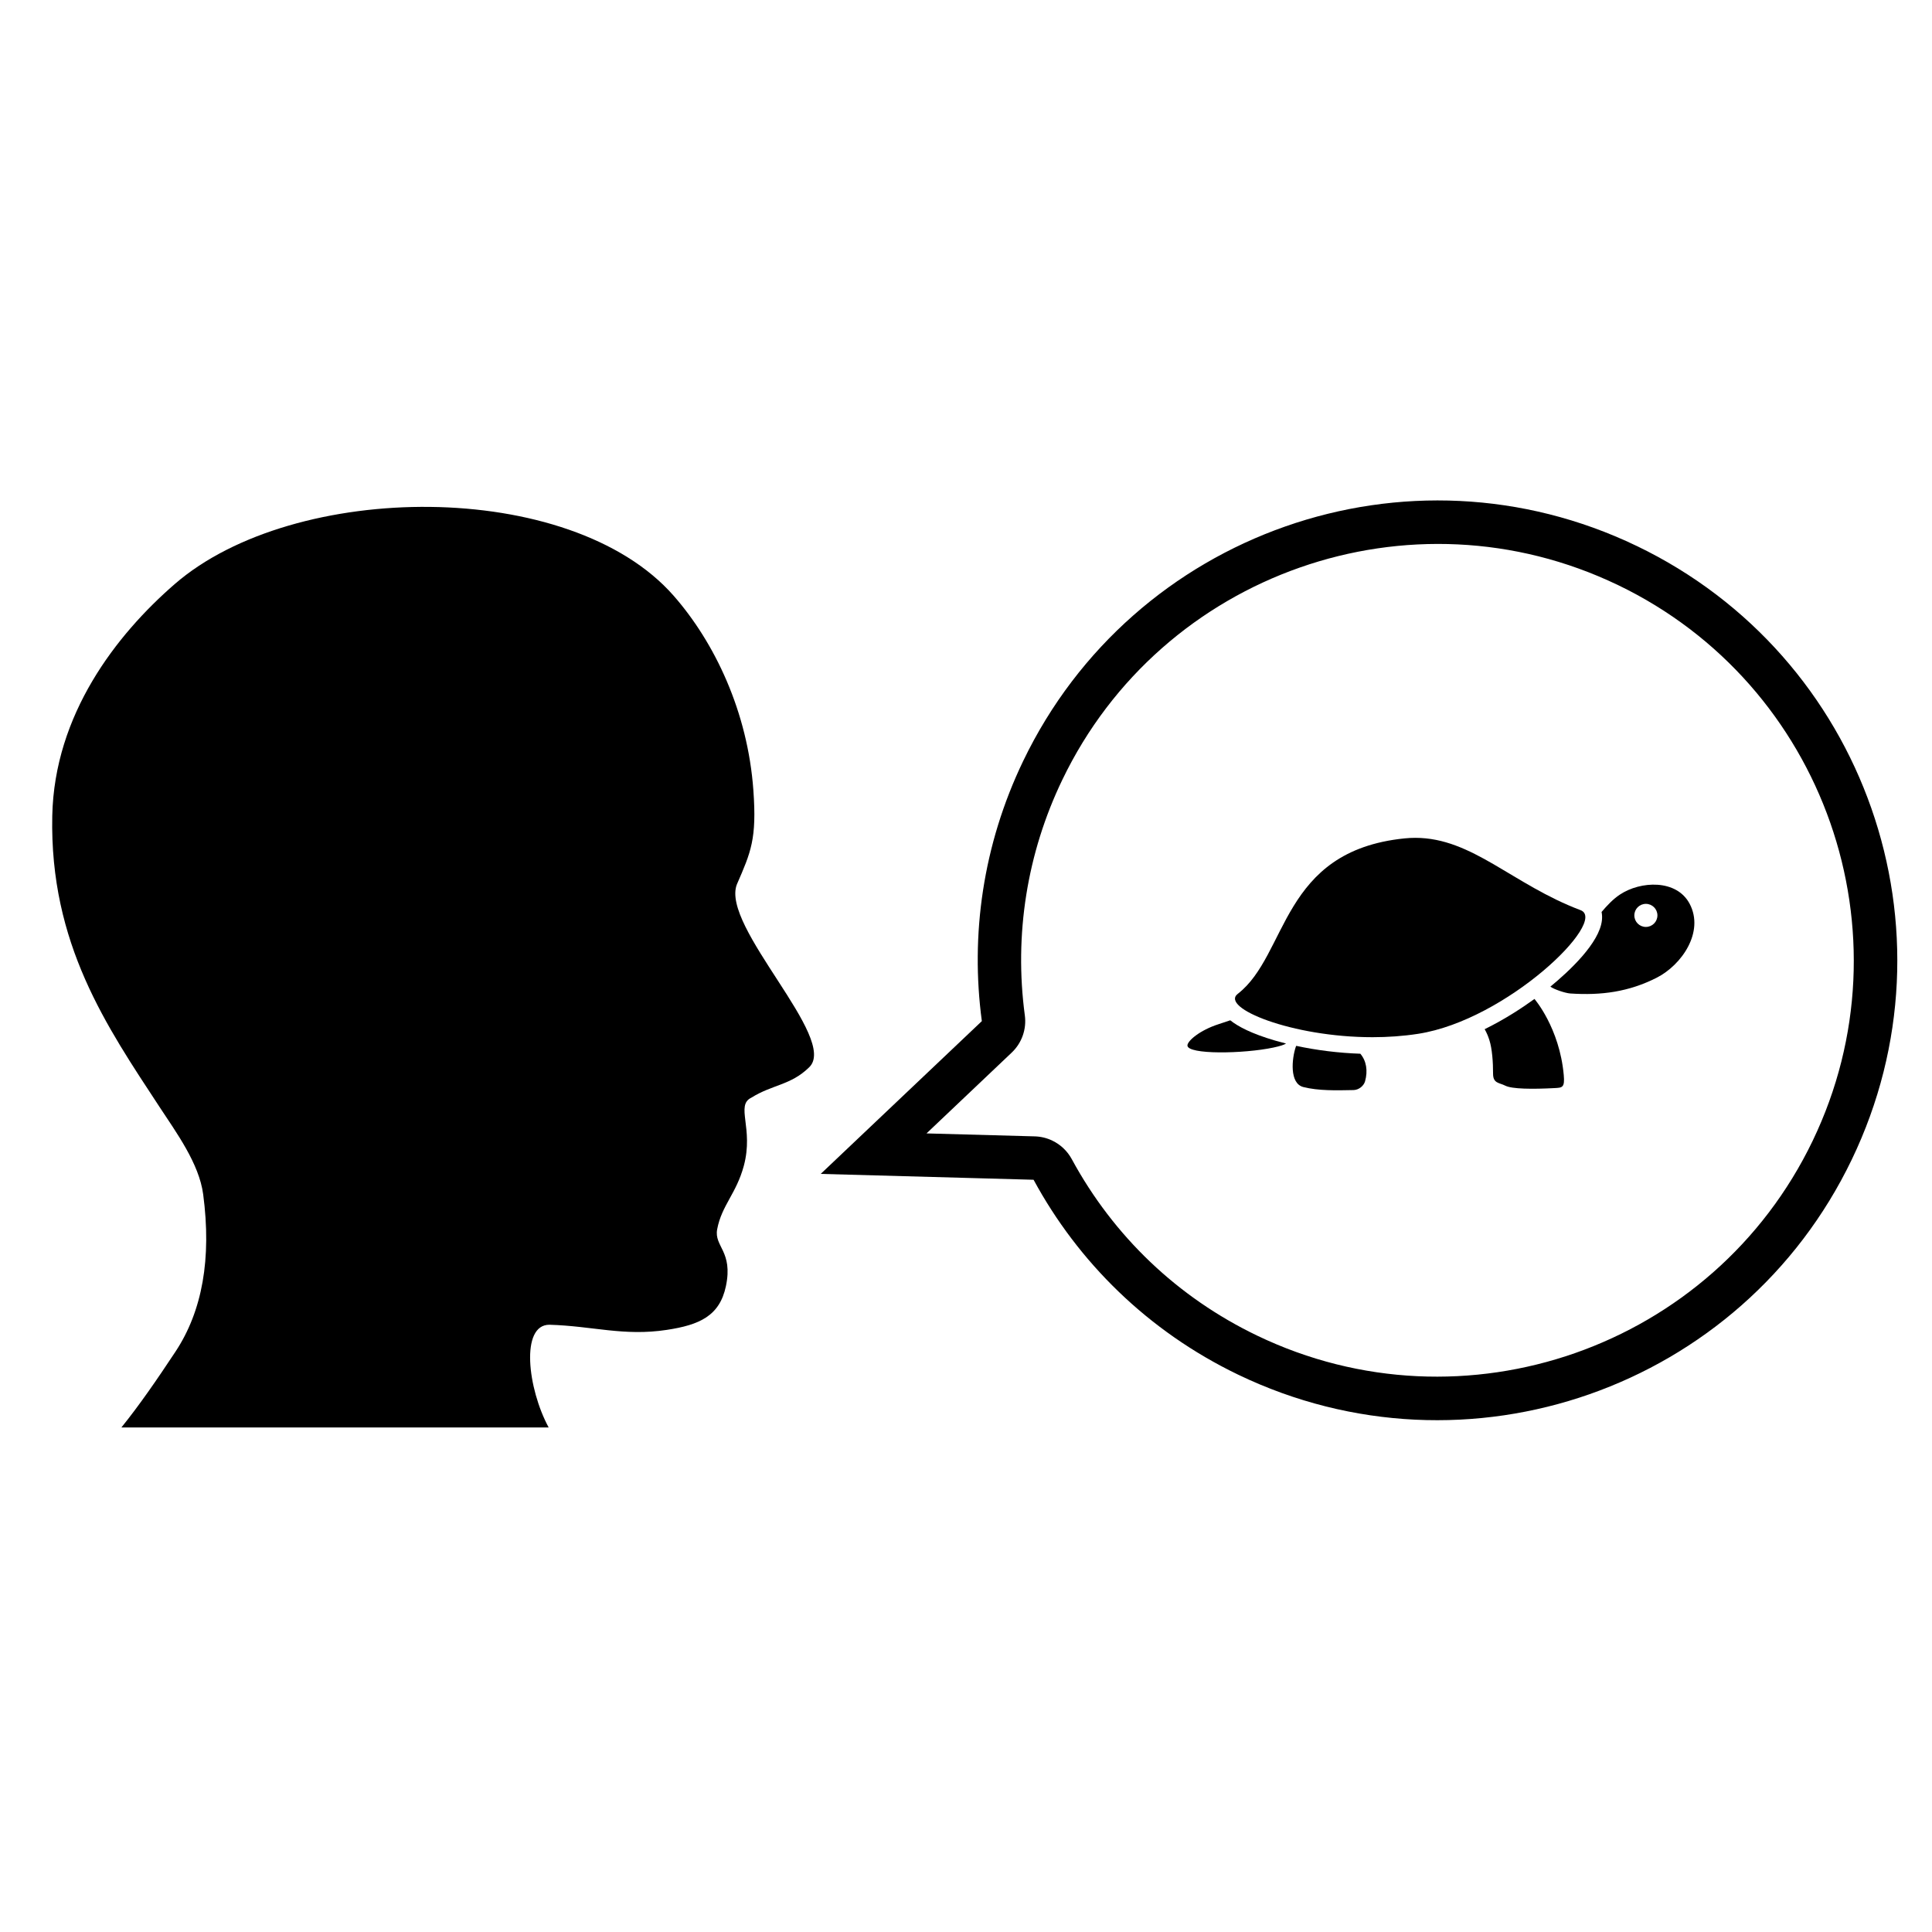
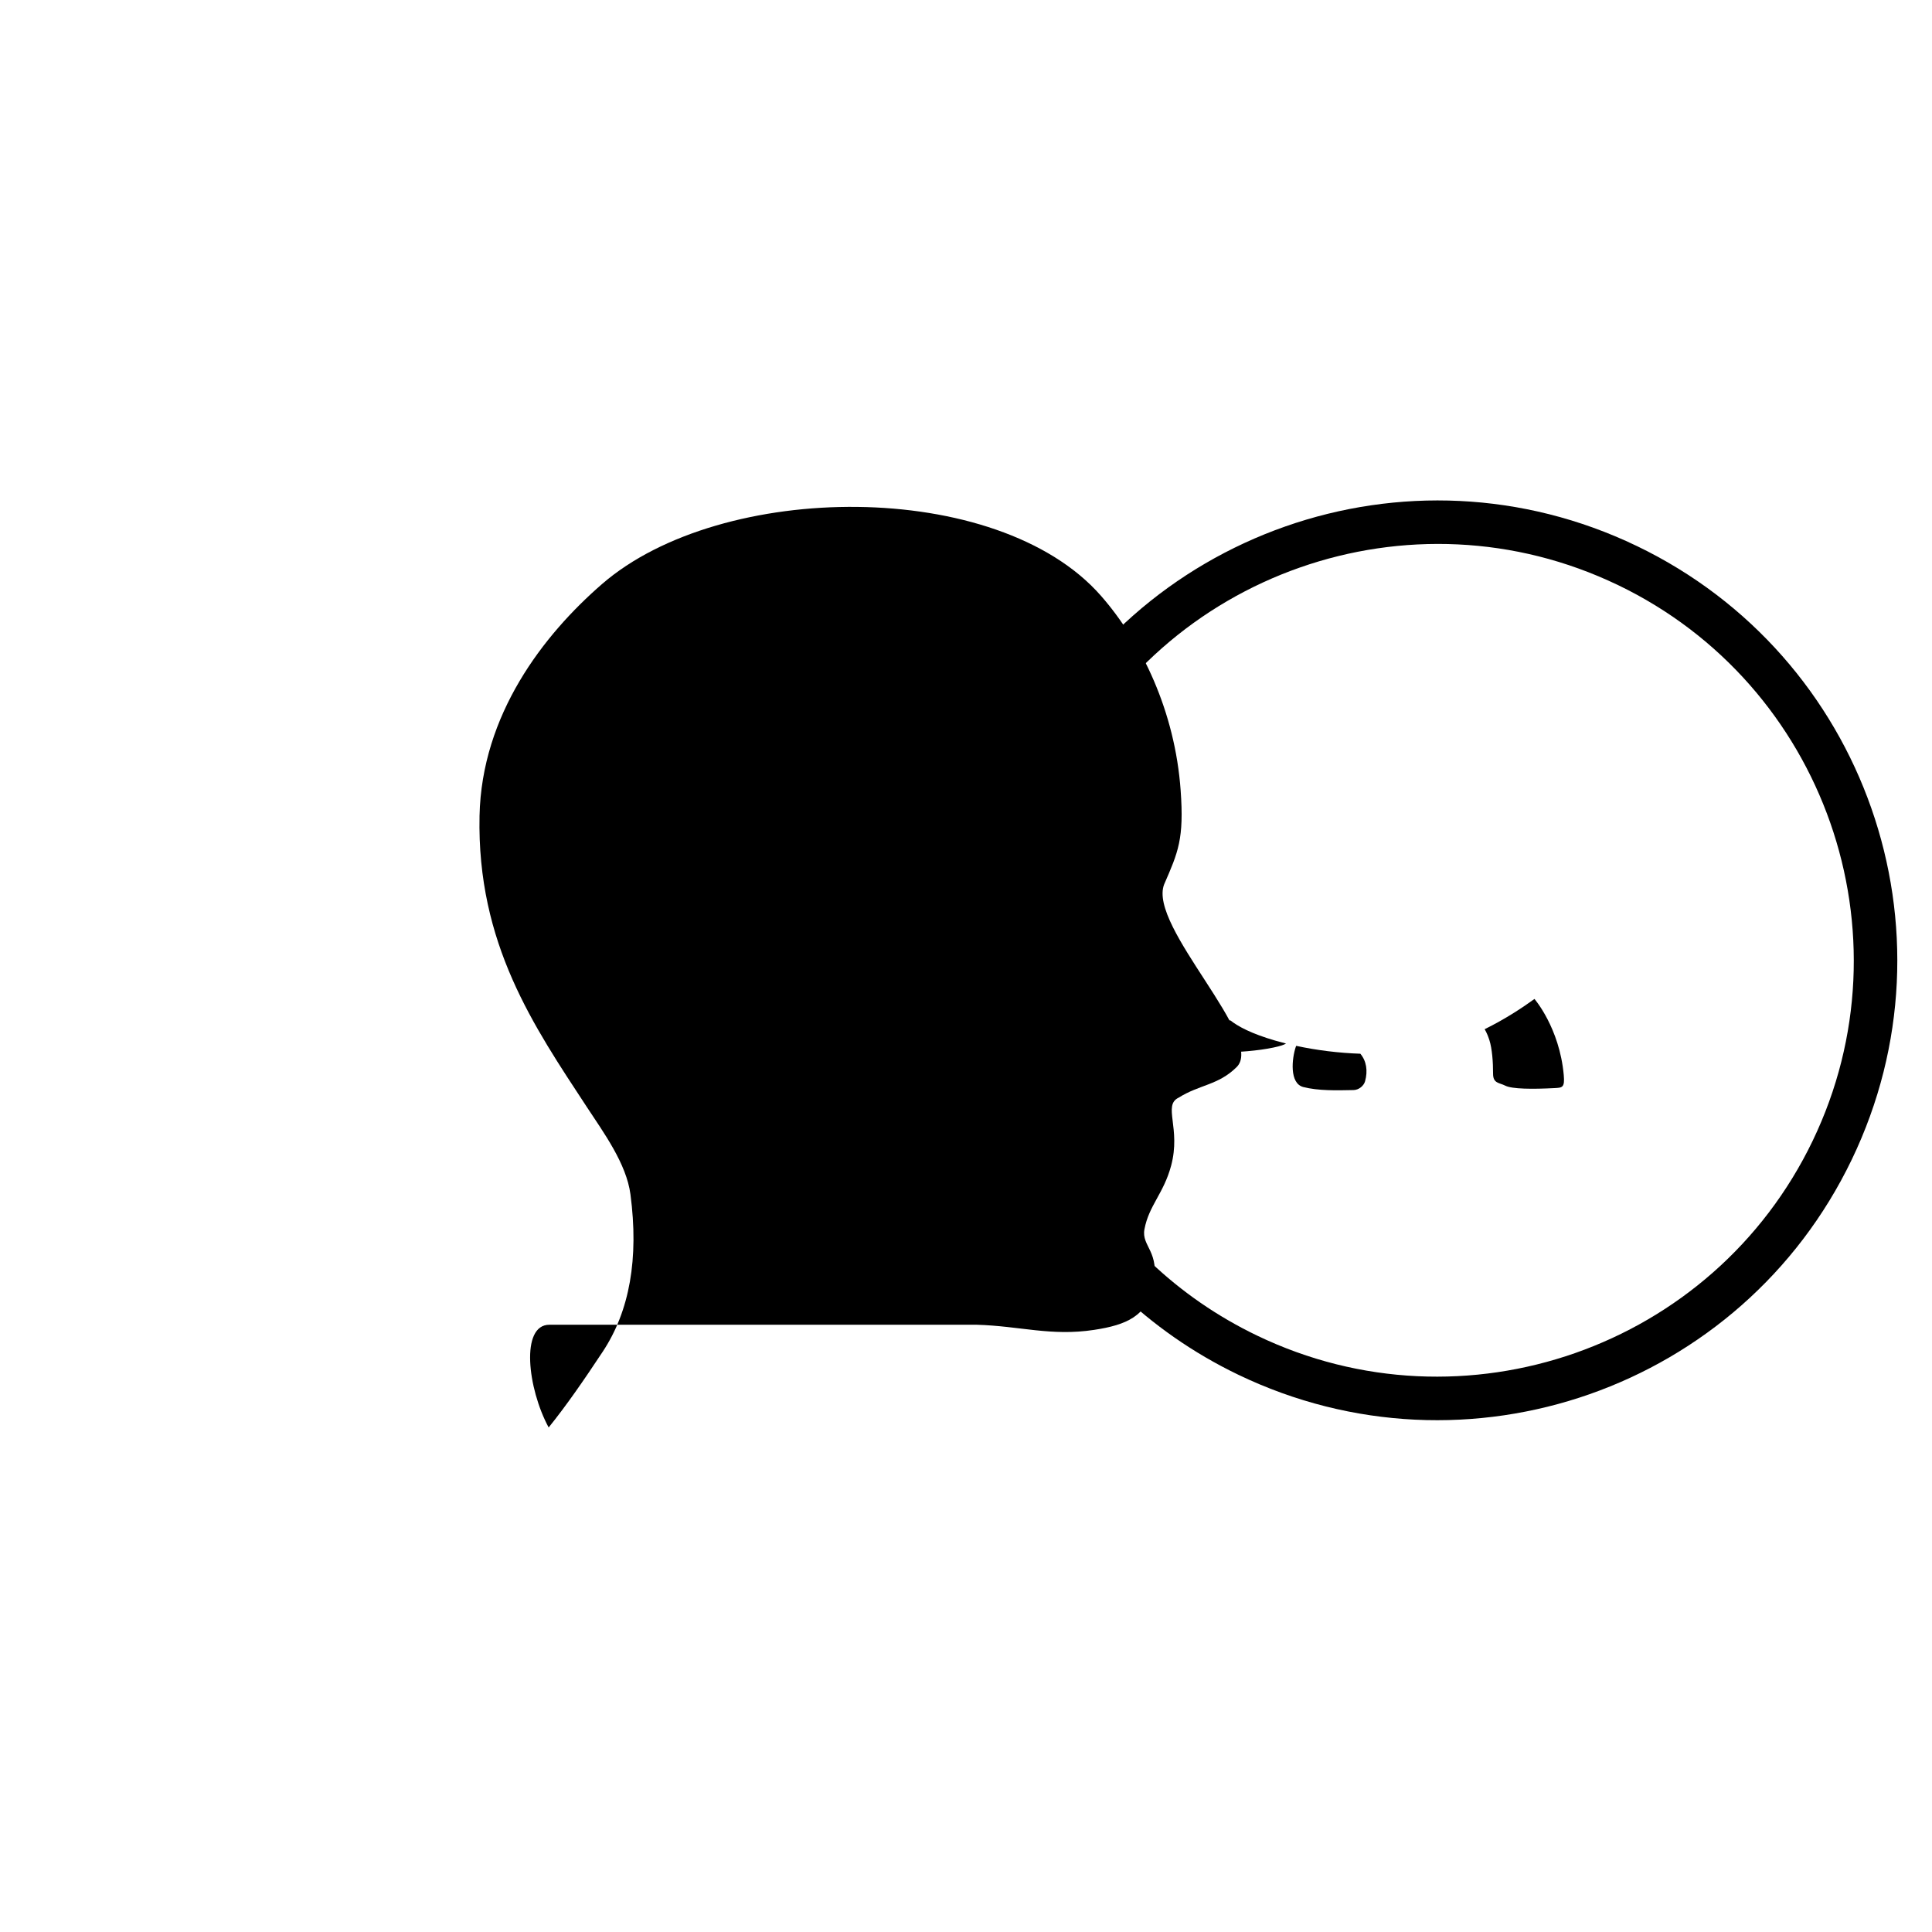
<svg xmlns="http://www.w3.org/2000/svg" fill="#000000" width="800px" height="800px" version="1.1" viewBox="144 144 512 512">
  <g>
    <path d="m572.77 299.04c54.832 26.363 77.977 92.441 51.613 147.27-26.367 54.84-92.426 77.992-147.25 51.629-21.023-10.109-38.004-26.285-49.117-46.781-1.176-2.156-2.984-3.844-5.125-4.871-1.434-0.699-3.023-1.09-4.664-1.137l-28.691-0.785 22.578-21.418c2.676-2.535 3.977-6.207 3.477-9.867-2.863-21.355 0.562-42.941 9.926-62.406 26.359-54.836 92.418-78.008 147.25-51.629m4.981-10.359c-60.645-29.168-133.44-3.637-162.6 57-10.699 22.262-14.008 46.152-10.949 68.922l-42.699 40.488 56.41 1.551c11.781 21.75 30.25 40.121 54.23 51.66 60.637 29.16 133.44 3.641 162.6-57.012 29.168-60.641 3.648-133.45-56.988-162.61z" />
-     <path d="m289.61 495.07c-7.754-0.023-5.789 16.934-0.207 27.223h-113.23c4.777-5.926 9.309-12.504 14.312-20.062 7.144-10.781 9.613-24.695 7.359-41.73-1.082-8.164-7.129-16.383-11.59-23.188-13.934-21.25-29.109-43.16-28.402-77.094 0.559-26.844 16.922-47.957 32.457-61.438 31.629-27.449 104.84-28.105 132.21 3.09 10.84 12.359 19.641 30.699 21.137 51.594 0.922 12.852-0.637 16.328-4.375 24.902-4.371 11.195 27.172 40.961 19.125 48.508-4.863 4.75-9.73 4.527-15.309 8.031-4.227 2.043 0.703 8.078-1.977 18.055-1.973 7.34-5.867 10.477-7.059 16.805-0.867 4.586 4.266 5.82 2.316 15.074-1.66 7.898-7.004 10.277-15.652 11.59-11.441 1.742-19.629-1.027-31.117-1.359z" />
-     <path d="m562.86 385.2c-18.012-6.797-28.668-19.164-43.781-19.164-0.934 0-1.887 0.047-2.856 0.145-32.891 3.344-30.828 30.832-44.203 41.199-4.762 3.688 14.344 11.488 35.719 11.488 3.996 0 8.074-0.277 12.09-0.898 23.512-3.648 50.52-29.945 43.031-32.77z" />
+     <path d="m289.61 495.07c-7.754-0.023-5.789 16.934-0.207 27.223c4.777-5.926 9.309-12.504 14.312-20.062 7.144-10.781 9.613-24.695 7.359-41.73-1.082-8.164-7.129-16.383-11.59-23.188-13.934-21.25-29.109-43.16-28.402-77.094 0.559-26.844 16.922-47.957 32.457-61.438 31.629-27.449 104.84-28.105 132.21 3.09 10.84 12.359 19.641 30.699 21.137 51.594 0.922 12.852-0.637 16.328-4.375 24.902-4.371 11.195 27.172 40.961 19.125 48.508-4.863 4.75-9.73 4.527-15.309 8.031-4.227 2.043 0.703 8.078-1.977 18.055-1.973 7.34-5.867 10.477-7.059 16.805-0.867 4.586 4.266 5.82 2.316 15.074-1.66 7.898-7.004 10.277-15.652 11.59-11.441 1.742-19.629-1.027-31.117-1.359z" />
    <path d="m470.03 414.39c-0.816 0.277-1.809 0.613-3.055 1.016-5.055 1.621-8.289 4.453-8.293 5.648-0.012 2.465 14.871 2.242 22.797 0.555 1.816-0.387 2.852-0.734 3.336-1.066-0.973-0.246-1.93-0.5-2.867-0.773-6.309-1.836-9.871-3.75-11.918-5.379z" />
    <path d="m550.65 408.73c-3.281 2.387-7.852 5.387-13.188 8.008 0.008 0.176 0.535 0.707 1.246 2.926 0.719 2.219 0.984 5.883 0.969 8.836-0.016 2.66 1.645 2.394 3.234 3.211 1.781 0.91 7.211 0.953 13.047 0.645 2.051-0.109 2.762-0.086 2.453-3.473-1.133-12.531-7.762-20.152-7.762-20.152z" />
    <path d="m487.51 421.16c-0.047 0.098-0.09 0.199-0.129 0.309-1.016 3.035-1.73 9.656 2.019 10.609 3.977 1.008 8.648 0.898 13.301 0.801 1.391-0.027 2.711-1.102 3.055-2.328 0.773-2.789 0.352-5.398-1.25-7.301-5.754-0.195-11.562-0.918-16.996-2.09z" />
-     <path d="m591.78 383.53c-3.461-6.594-13.062-6.07-18.484-2.461-1.875 1.246-3.394 2.898-4.863 4.609 0.141 0.688 0.176 1.418 0.094 2.18-0.625 6.039-8.691 13.527-13.664 17.617h0.004c0.93 0.688 3.914 1.719 5.277 1.809 8.219 0.547 15.5-0.418 22.914-4.188 6.598-3.359 12.656-12.086 8.723-19.566zm-11.609 6.117c-1.688 0-3.055-1.363-3.055-3.059 0-1.688 1.367-3.055 3.055-3.055 1.691 0 3.062 1.363 3.062 3.055 0 1.695-1.371 3.059-3.062 3.059z" />
  </g>
</svg>